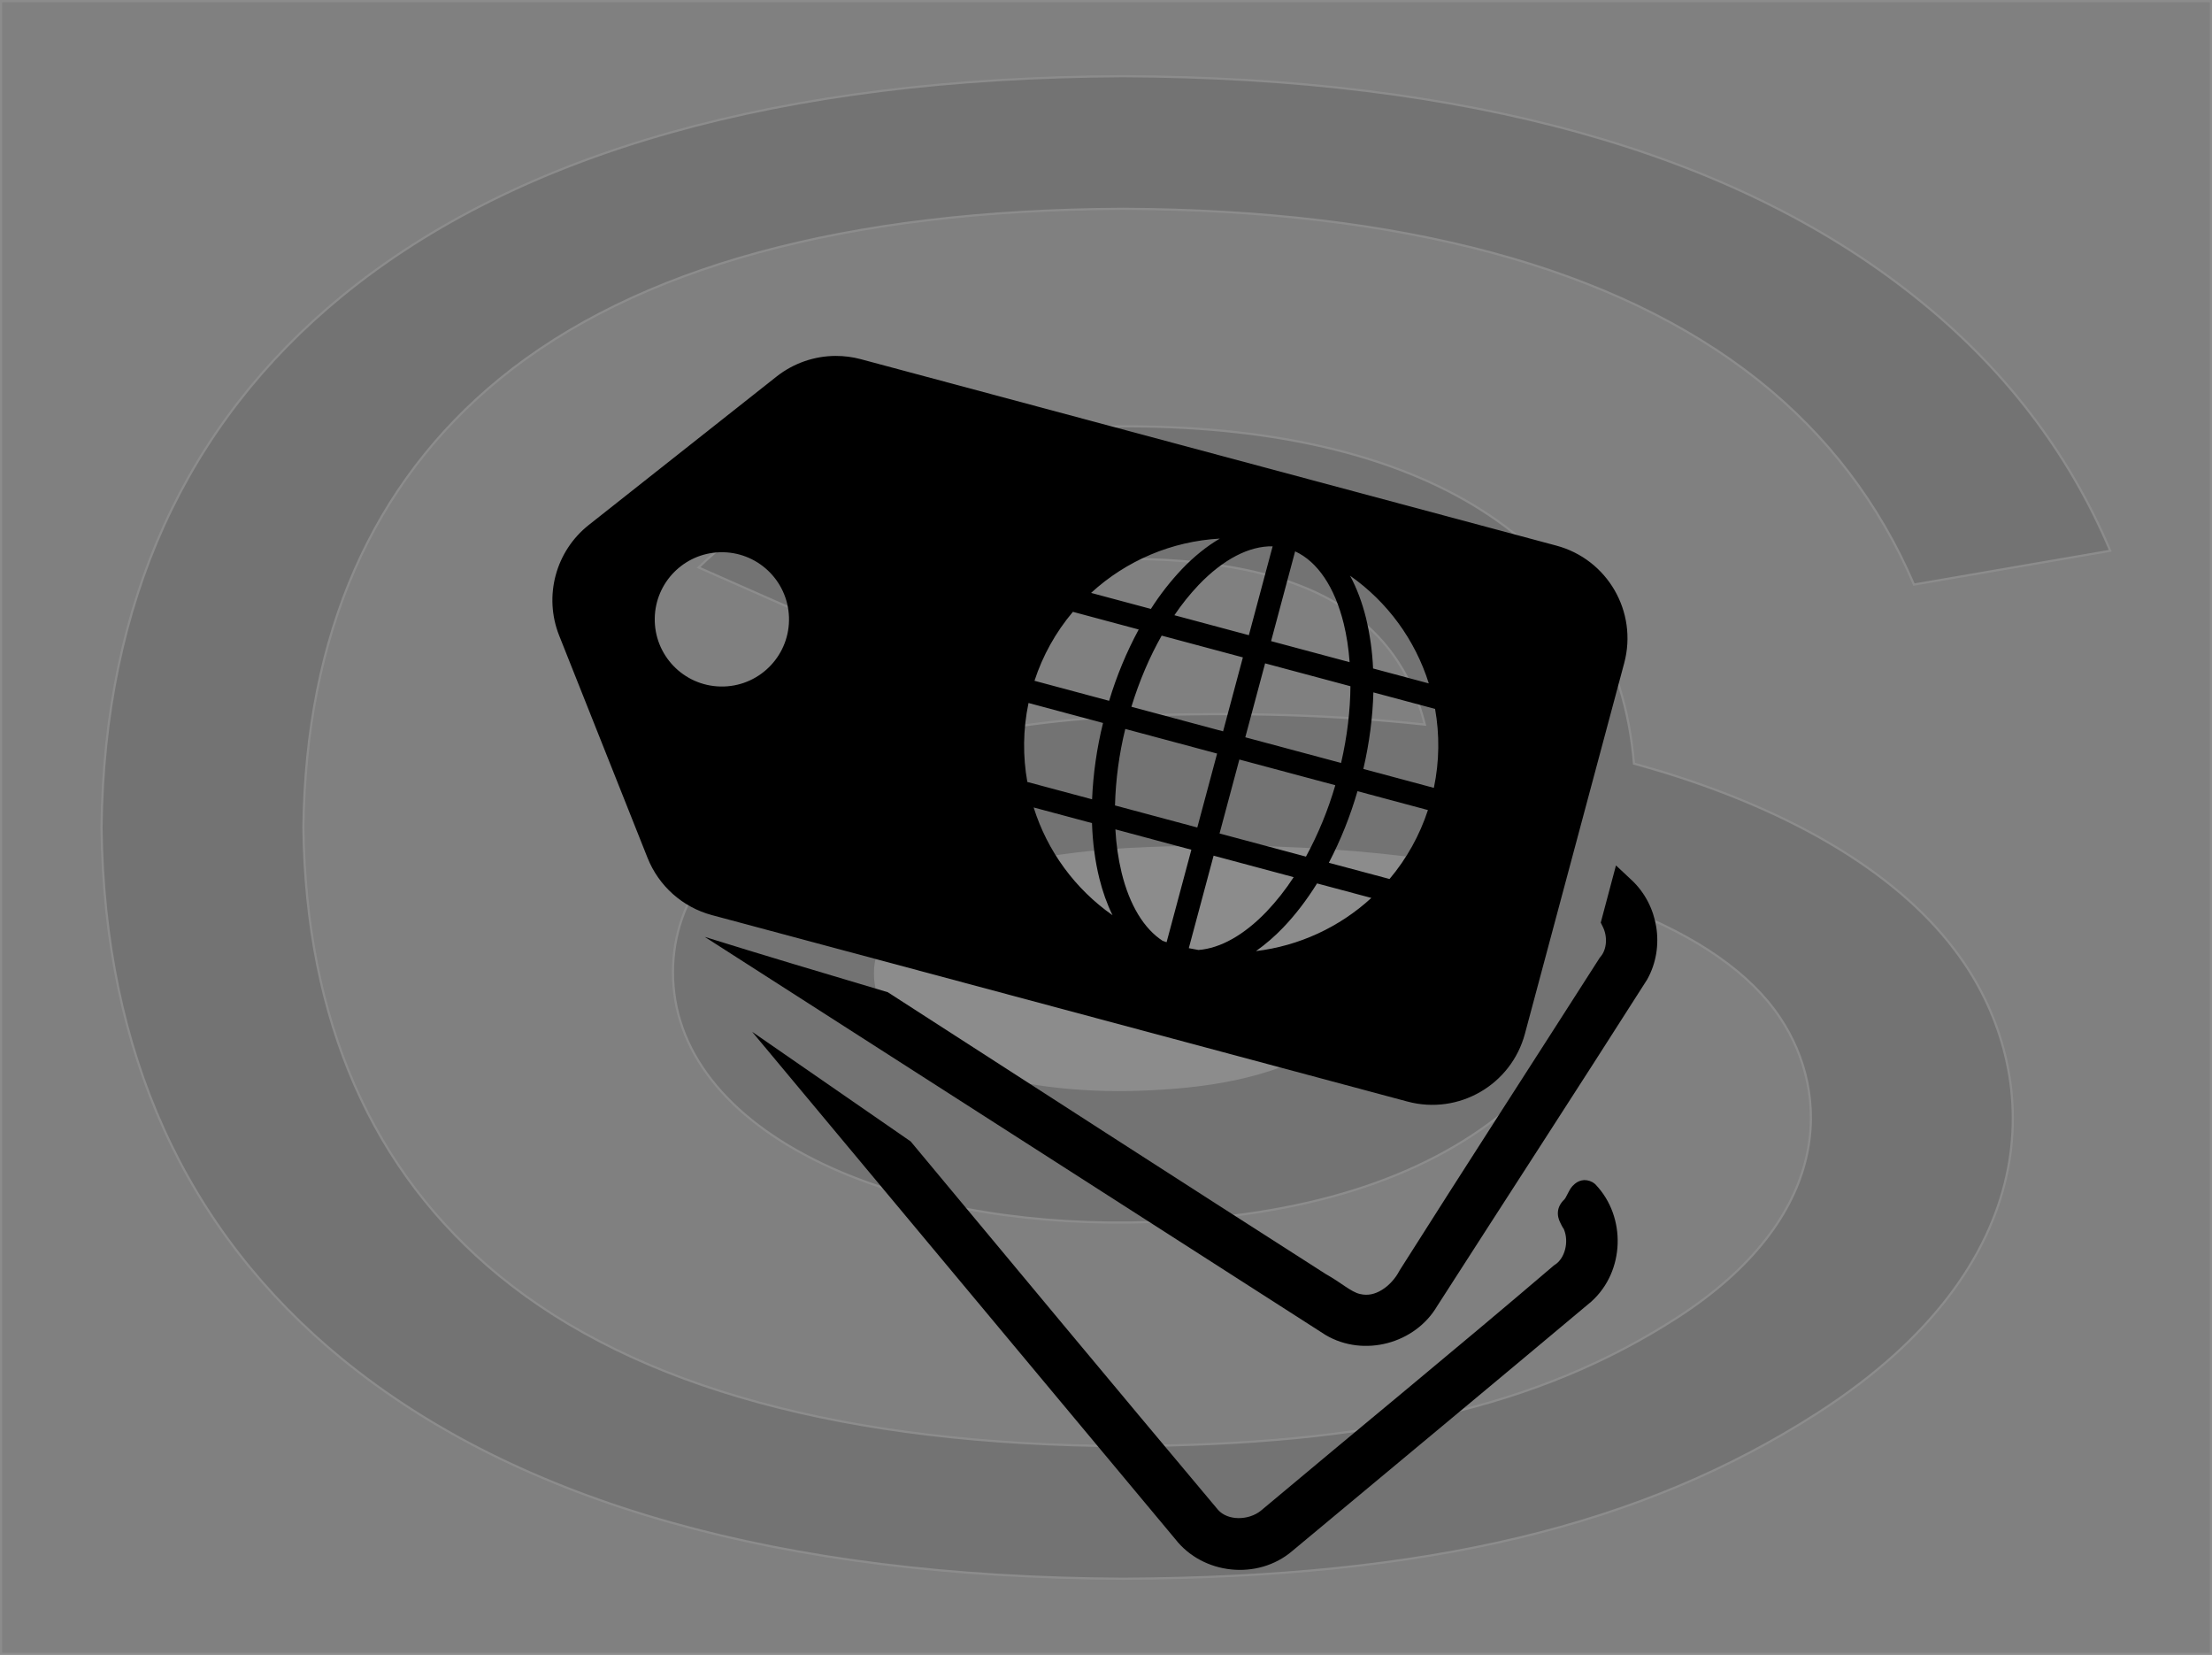
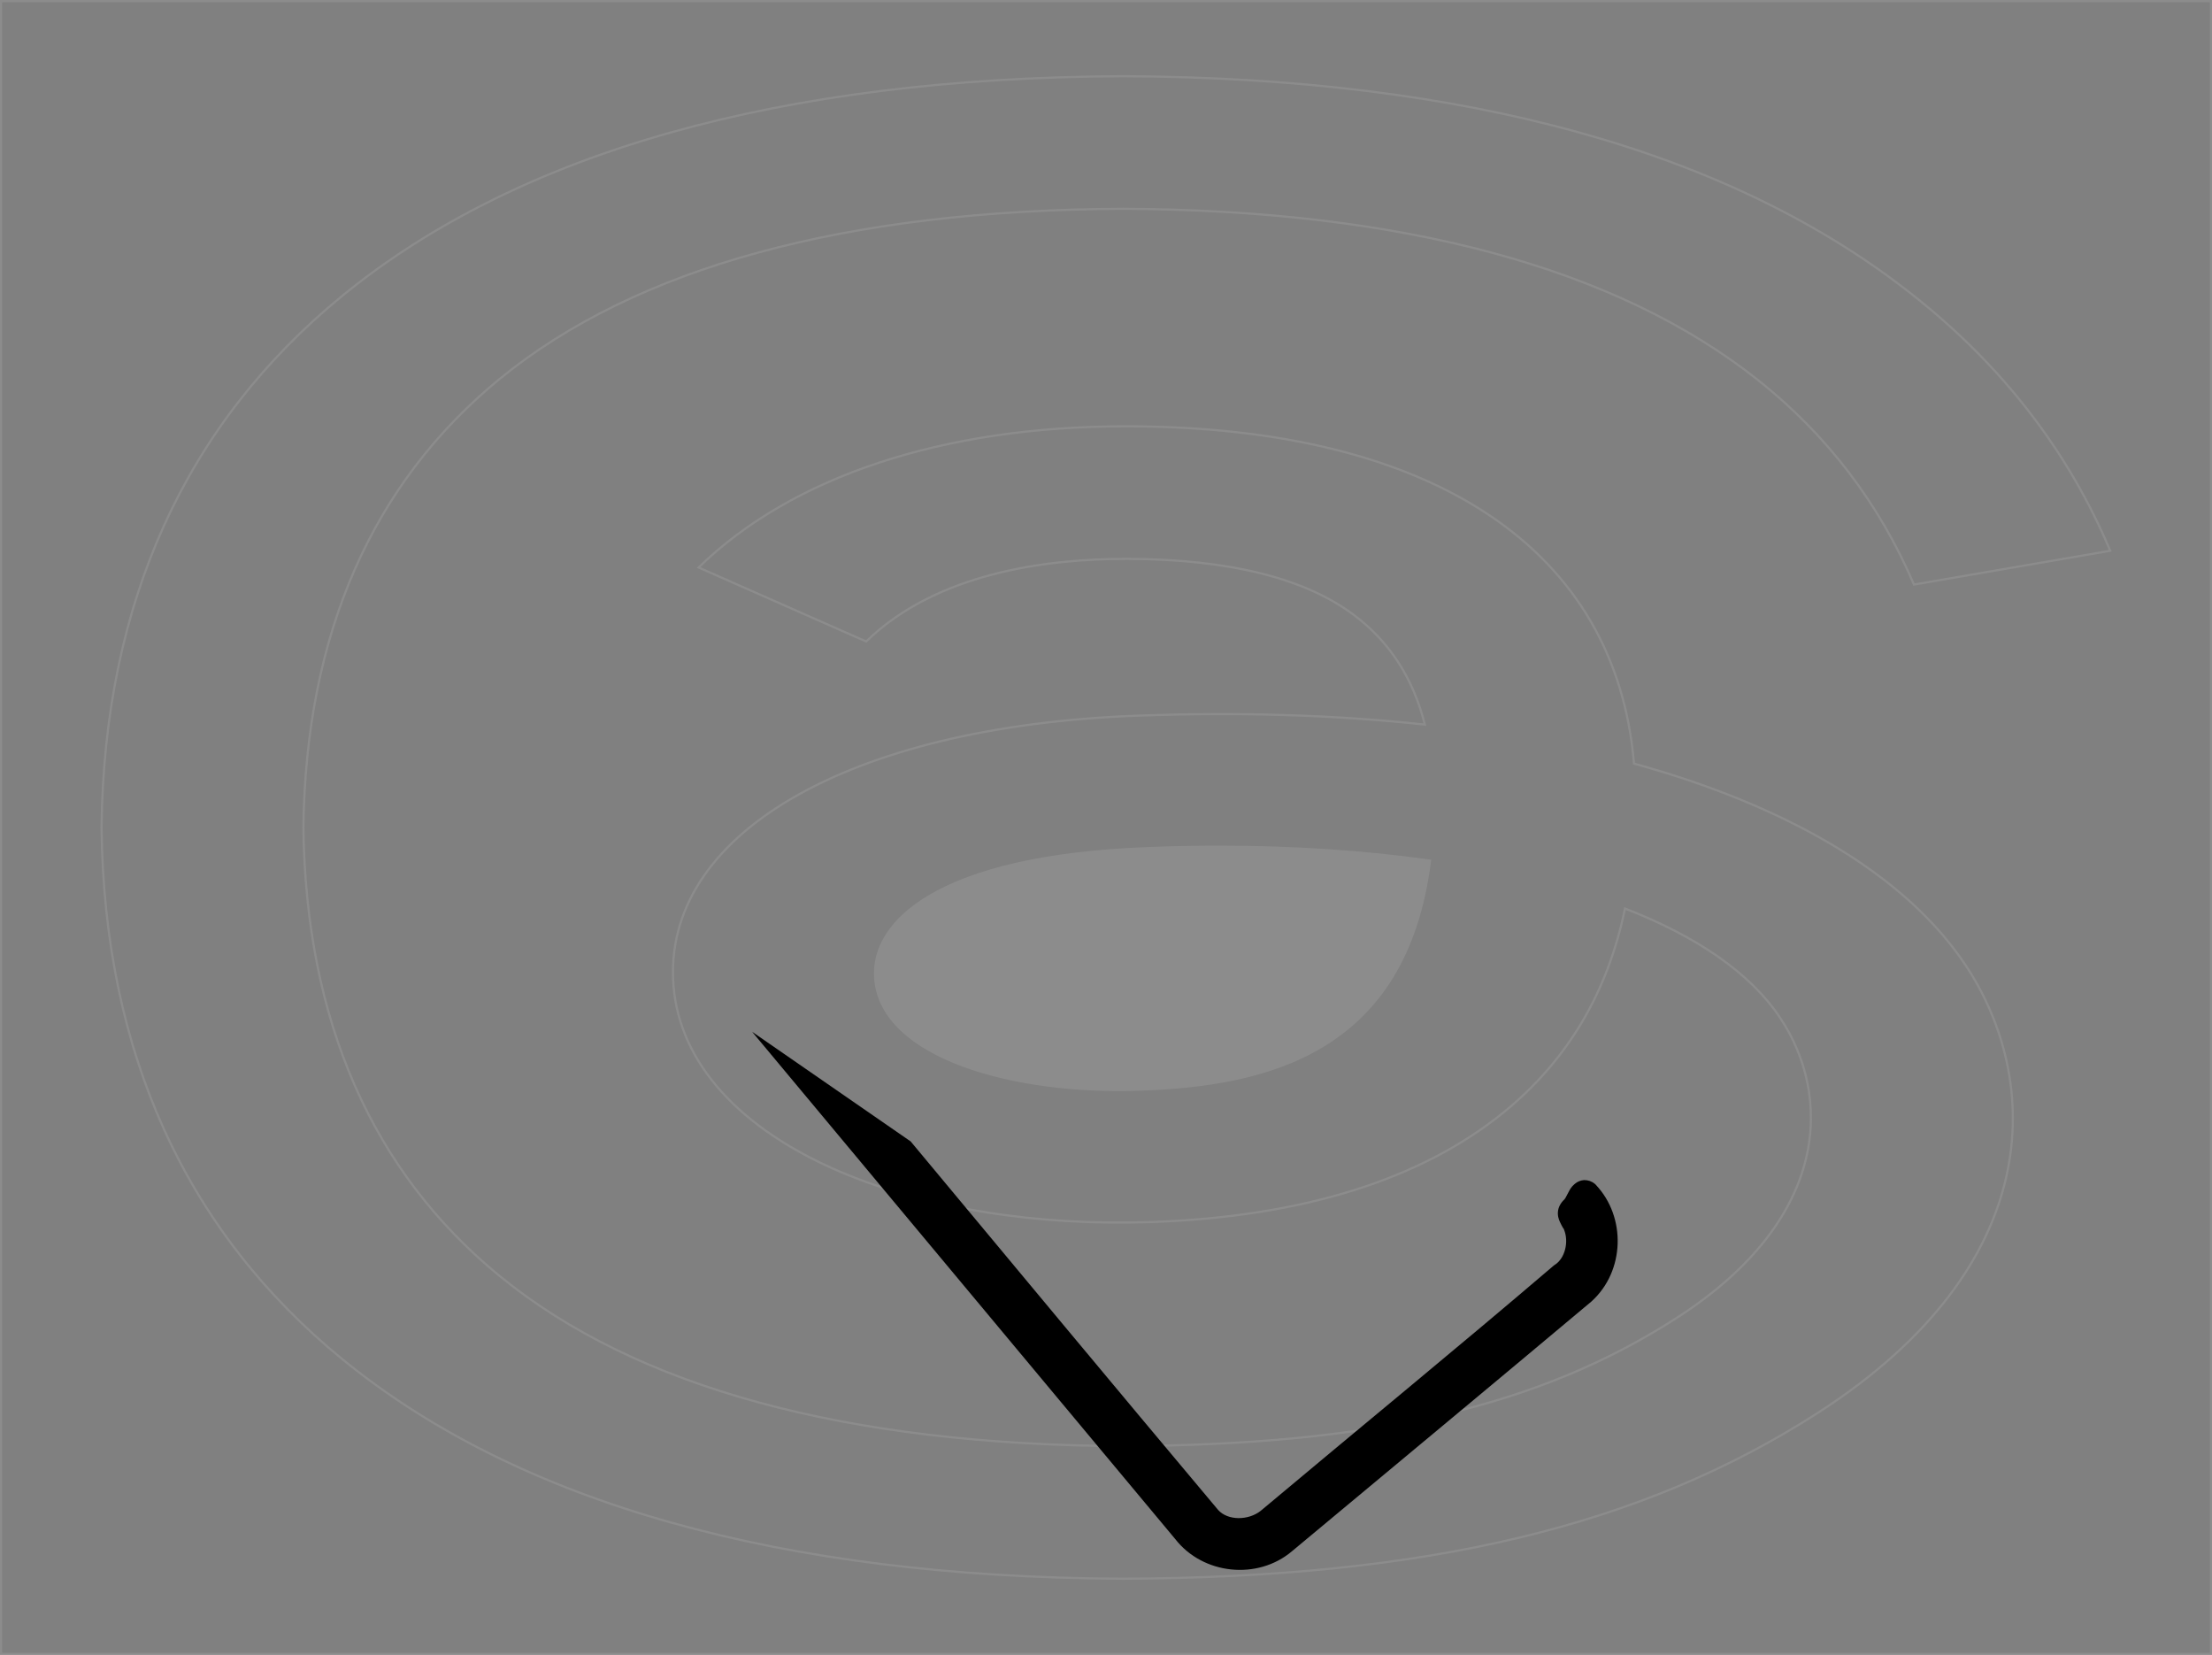
<svg xmlns="http://www.w3.org/2000/svg" id="Layer_1" data-name="Layer 1" viewBox="0 0 1025 766.67">
  <rect x="0" y="0" width="1025" height="766.67" fill="#808080" stroke="none" />
  <defs>
    <style>
      .cls-1 {
        fill: #fff;
      }

      .cls-2 {
        fill: none;
        stroke: #fff;
        stroke-miterlimit: 10;
      }

      .cls-3 {
        opacity: .1;
      }

      .cls-4 {
        fill-rule: evenodd;
      }
    </style>
  </defs>
  <g id="Social_Media" data-name="Social Media" class="cls-3">
    <g>
      <g>
-         <path d="m977.84,255.15l-90.95,15.66c-16-37.42-40.24-69.38-72.47-94.91-65.59-51.93-164.54-78.53-293.92-79.18-128.59.57-225.75,27.12-288.97,78.81-59.17,48.44-89.83,118.33-90.95,207.8,1.12,89.48,31.78,159.38,90.95,207.8,63.22,51.7,160.37,78.16,288.97,78.81,115.86-.57,192.49-18.26,256.28-59.3,72.8-46.77,71.45-104.2,48.12-139.07-13.64-20.6-38.44-37.71-71.91-50.69-8.12,39.09-26.59,70.12-55.78,94.05-38.44,31.47-93.44,48.72-163.65,51.19-53.19,1.89-104.36-6.38-144.02-23.2-47-20.01-74.5-50.53-77.44-86-5.74-70.03,80.47-120.36,214.7-125.37,47.68-1.74,92.3-.36,133.44,4.13-5.41-21.53-16.46-38.56-33.03-50.89-22.65-16.97-57.81-25.68-104.25-25.89h-1.35c-37.3,0-87.91,6.75-120.25,38.28l-77.65-34.29c43.27-42.2,113.49-65.4,197.9-65.4h1.91c141.22.57,225.29,57.27,233.63,156.25,4.81,1.35,9.55,2.73,14.2,4.13,65.81,20.37,114.05,51.12,139.3,89.04,35.27,52.86,38.42,138.93-68.41,207.66-81.71,52.5-180.78,76.13-321.54,76.78h-.56c-158.23-.73-279.83-34.95-361.65-101.8-72.69-59.45-110.22-142.26-111.47-246.02v-.43c1.25-103.76,38.78-186.56,111.47-246.01,81.83-66.86,203.43-101.08,361.65-101.81h.56c158.57.73,281.64,34.81,365.72,101.44,41.59,32.85,72.01,72.43,91.4,118.41h0l.02.02Zm-315.23,143.56c-29.86-4.21-62.77-6.46-97.81-6.46-10.74,0-21.64.22-32.69.65-96.69,3.56-128.81,33.72-126.55,60.69,3.04,36.32,64.13,53.37,122.95,51.19,57.59-2.03,122.95-16.53,134.11-106.07h-.01Z" />
        <path class="cls-1" d="m564.8,392.26c35.04,0,67.95,2.25,97.81,6.46-11.15,89.55-76.52,104.04-134.11,106.07-58.83,2.18-119.92-14.87-122.95-51.19-2.26-26.98,29.86-57.13,126.55-60.69,11.05-.43,21.95-.65,32.69-.65h.01Z" />
      </g>
      <g>
        <rect class="cls-2" x=".5" y=".5" width="1024" height="765.67" />
        <path class="cls-2" d="m910.68,446.93c35.27,52.86,38.42,138.93-68.41,207.66-81.71,52.5-180.78,76.13-321.54,76.78h-.56c-158.23-.73-279.83-34.95-361.65-101.8-72.69-59.45-110.22-142.26-111.47-246.02v-.43c1.25-103.76,38.78-186.56,111.47-246.01,81.83-66.86,203.43-101.08,361.65-101.81h.56c158.57.73,281.64,34.81,365.72,101.44,41.59,32.85,72.01,72.43,91.4,118.41l-90.95,15.66c-16-37.42-40.24-69.38-72.47-94.91-65.59-51.93-164.54-78.53-293.92-79.18-128.59.57-225.75,27.12-288.97,78.81-59.17,48.44-89.83,118.33-90.95,207.8,1.12,89.48,31.78,159.38,90.95,207.8,63.22,51.7,160.37,78.16,288.97,78.81,115.86-.57,192.49-18.26,256.28-59.3,72.8-46.77,71.45-104.2,48.12-139.07-13.64-20.6-38.44-37.71-71.91-50.69-8.12,39.09-26.59,70.12-55.78,94.05-38.44,31.47-93.44,48.72-163.65,51.19-53.19,1.89-104.36-6.38-144.02-23.2-47-20.01-74.5-50.53-77.44-86-5.74-70.03,80.47-120.36,214.7-125.37,47.68-1.74,92.3-.36,133.44,4.13-5.41-21.53-16.46-38.56-33.03-50.89-22.65-16.97-57.81-25.68-104.25-25.89h-1.35c-37.3,0-87.91,6.75-120.25,38.28l-77.65-34.29c43.27-42.2,113.49-65.4,197.9-65.4h1.91c141.22.57,225.29,57.27,233.63,156.25,4.81,1.35,9.55,2.73,14.2,4.13,65.81,20.37,114.05,51.12,139.3,89.04h0l.02.02Z" />
        <path class="cls-2" d="m662.62,398.71c-29.86-4.21-62.77-6.46-97.81-6.46-10.74,0-21.64.22-32.69.65-96.69,3.56-128.81,33.72-126.55,60.69,3.04,36.32,64.13,53.37,122.95,51.19,57.59-2.03,122.95-16.53,134.11-106.07h-.01Z" />
      </g>
    </g>
  </g>
  <g>
-     <path class="cls-4" d="m387.3,164.88c-9.98.03-19.66,3.4-27.49,9.59l-86.96,68.71c-15.4,12.18-20.99,33.02-13.74,51.26l40.95,102.97c5.19,13.05,16.24,22.88,29.81,26.52l322.35,86.39c23.71,6.34,48.07-7.74,54.41-31.45l46-171.69c6.34-23.7-7.72-48.06-31.43-54.41l-322.35-86.38c-3.77-1.01-7.66-1.51-11.56-1.5Zm177.95,84.63c-6.08,3.56-11.97,8.31-17.46,14.03-5.41,5.71-10.26,11.92-14.49,18.55l-27.71-7.42c16.37-15.04,37.46-23.93,59.66-25.16Zm24.47,3.57l-11.02,41.18-34.51-9.25c3.37-5,7.15-9.71,11.29-14.08,11.43-11.9,23.41-18.05,34.24-17.84Zm10.42,2.34c10.35,4.75,18.32,16.48,22.52,33.5,1.35,5.48,2.26,11.47,2.73,17.84l-36.39-9.75,11.14-41.59Zm-266.66.42c17.17-.56,31.55,12.9,32.12,30.07.56,17.17-12.9,31.55-30.07,32.12-.54.02-1.08.02-1.62.01-17.18-.33-30.84-14.52-30.51-31.7.32-16.55,13.54-29.96,30.08-30.5Zm292.1,10.85c17.34,12.16,30.17,29.71,36.5,49.91l-25.82-6.92c-.34-7.85-1.43-15.66-3.26-23.31-1.78-7.2-4.26-13.84-7.42-19.68h0Zm-128.41,16.75l30.49,8.18c-5.68,10.52-10.27,21.59-13.71,33.04l-34.59-9.28c3.82-11.7,9.86-22.54,17.8-31.94Zm41.13,11.02l37.63,10.08-9.17,34.26-42.49-11.38c3.71-12.1,8.51-23.23,14.03-32.96h0Zm47.93,12.85l39.54,10.59c-.08,11.19-1.48,23.22-4.33,35.55l-44.39-11.89,9.18-34.25h0Zm50.16,13.44l28.6,7.66c2.11,11.81,2.04,24.2-.56,36.58l-32.68-8.77c2.84-12.2,4.35-24.15,4.65-35.46h0Zm-159.78,4.92l34.52,9.26c-2.87,11.59-4.57,23.43-5.08,35.36l-30-8.04c-2.11-11.81-2.05-24.19.55-36.57h0Zm44.82,12.02l42.56,11.41-9.18,34.25-38.14-10.22c.32-11.95,1.91-23.83,4.77-35.44h0Zm52.87,14.17l44.46,11.91c-3.34,11.48-7.89,22.57-13.6,33.07l-40.04-10.72,9.18-34.26h0Zm54.72,14.66l32.66,8.75c-3.82,11.69-9.86,22.54-17.79,31.94l-28.13-7.52c5.52-10.58,9.96-21.69,13.27-33.16h0Zm-150.06,7.54l27.05,7.25c.3,9.09,1.45,17.7,3.39,25.55,1.52,6.17,3.57,11.92,6.12,17.12-17.36-12.16-30.21-29.71-36.55-49.93h0Zm37.89,10.15l35.21,9.44-11.48,42.84c-.62-.2-1.24-.43-1.86-.65-8.63-5.62-15.28-16.51-18.98-31.53-1.58-6.6-2.54-13.33-2.89-20.1Zm45.51,12.19l37.11,9.95c-3.69,5.69-7.89,11.03-12.56,15.95-10.49,10.93-21.45,17.02-31.56,17.79-1.5-.25-2.99-.53-4.48-.84l11.49-42.85h0Zm47.93,12.85l25.17,6.73c-14.81,13.6-33.51,22.22-53.47,24.63,4.54-3.22,8.77-6.88,12.61-10.91,5.61-5.84,10.89-12.73,15.7-20.45Z" />
    <path class="cls-4" d="m348.51,477.97l196.06,235c12.83,16.52,38.17,19.17,54.13,5.64,46.23-38.54,92.58-76.96,138.72-115.66l.09-.08.08-.08c15.32-13.94,16.05-38.97,1.86-53.94l-.21-.23-.26-.22c-1.39-1.15-3.15-1.75-4.95-1.71-1.56.1-3.05.7-4.25,1.71-1.76,1.46-2.29,2.67-2.89,3.75-.6,1.09-1.07,2.08-1.45,2.74-.37.67-.82.99-.1.39l.21-.17c-1.61,1.24-3.16,3.27-3.55,5.59-.39,2.31.28,4.18.84,5.38,1.12,2.38,1.86,3.53,1.72,3.01l.09.33.13.32c2.25,5.58.43,13.24-4.36,16.24l-.37.24-.32.28c-44.74,38.23-90.39,75.53-135.57,113.43-5.62,4.44-15.12,4.65-19.7-.43-47.66-56.74-95.03-113.74-142.46-170.71l-73.48-50.81Z" />
-     <path class="cls-4" d="m748.81,400.92l-7.05,26.49.98,1.99c2.23,4.52,1.87,10.45-1.12,13.88l-.3.34-.23.37c-30.76,48.13-61.87,96.1-92.46,144.42l-.11.19-.11.21c-1.84,3.5-4.83,6.8-8.1,8.78-3.26,1.99-6.58,2.73-10.08,1.87h-.06c-4.27-1-8.89-5.41-15.66-9.13-67.83-43.35-135.45-87.05-203.14-130.68-28.79-8.57-58.68-17.47-84.8-25.63l287.55,184.35.1.06.09.06c17.65,10.4,41.57,4.02,51.8-13.69l-.14.24c32.35-50.37,65.01-100.58,97.2-151.11l.1-.15.08-.16c8.3-14.95,5.14-34.33-7.33-45.96l-7.21-6.74Z" />
  </g>
</svg>